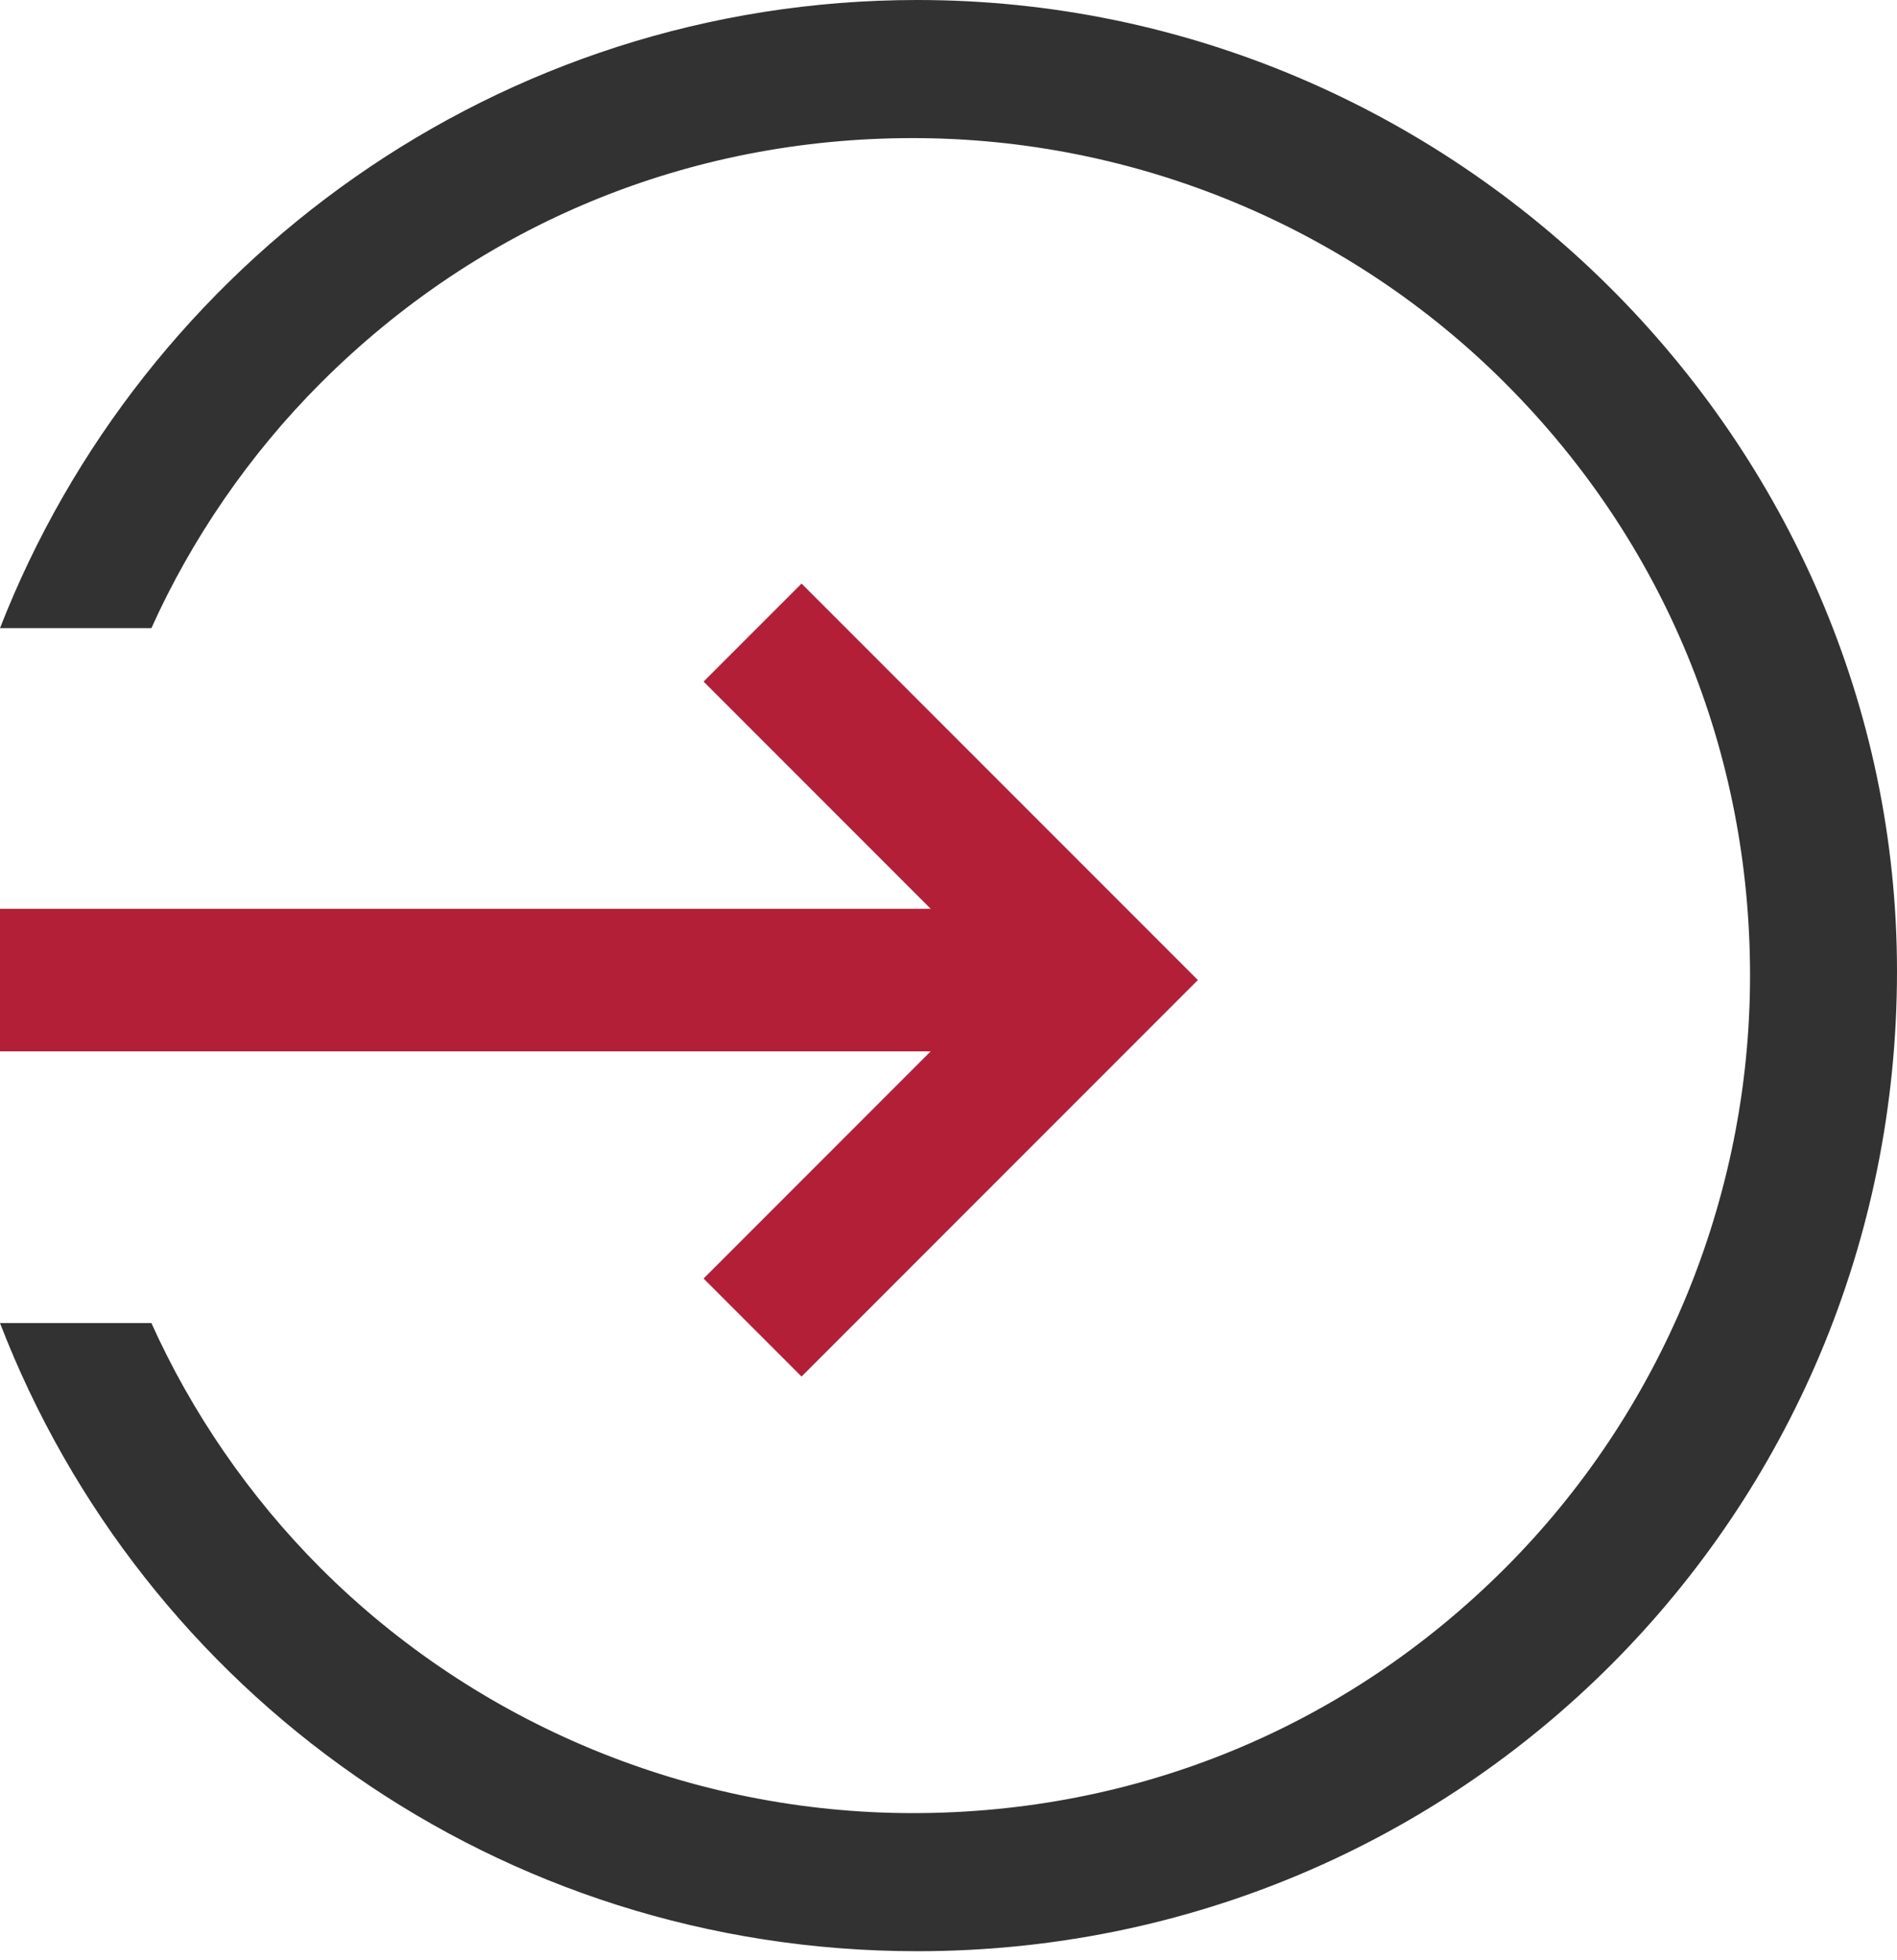
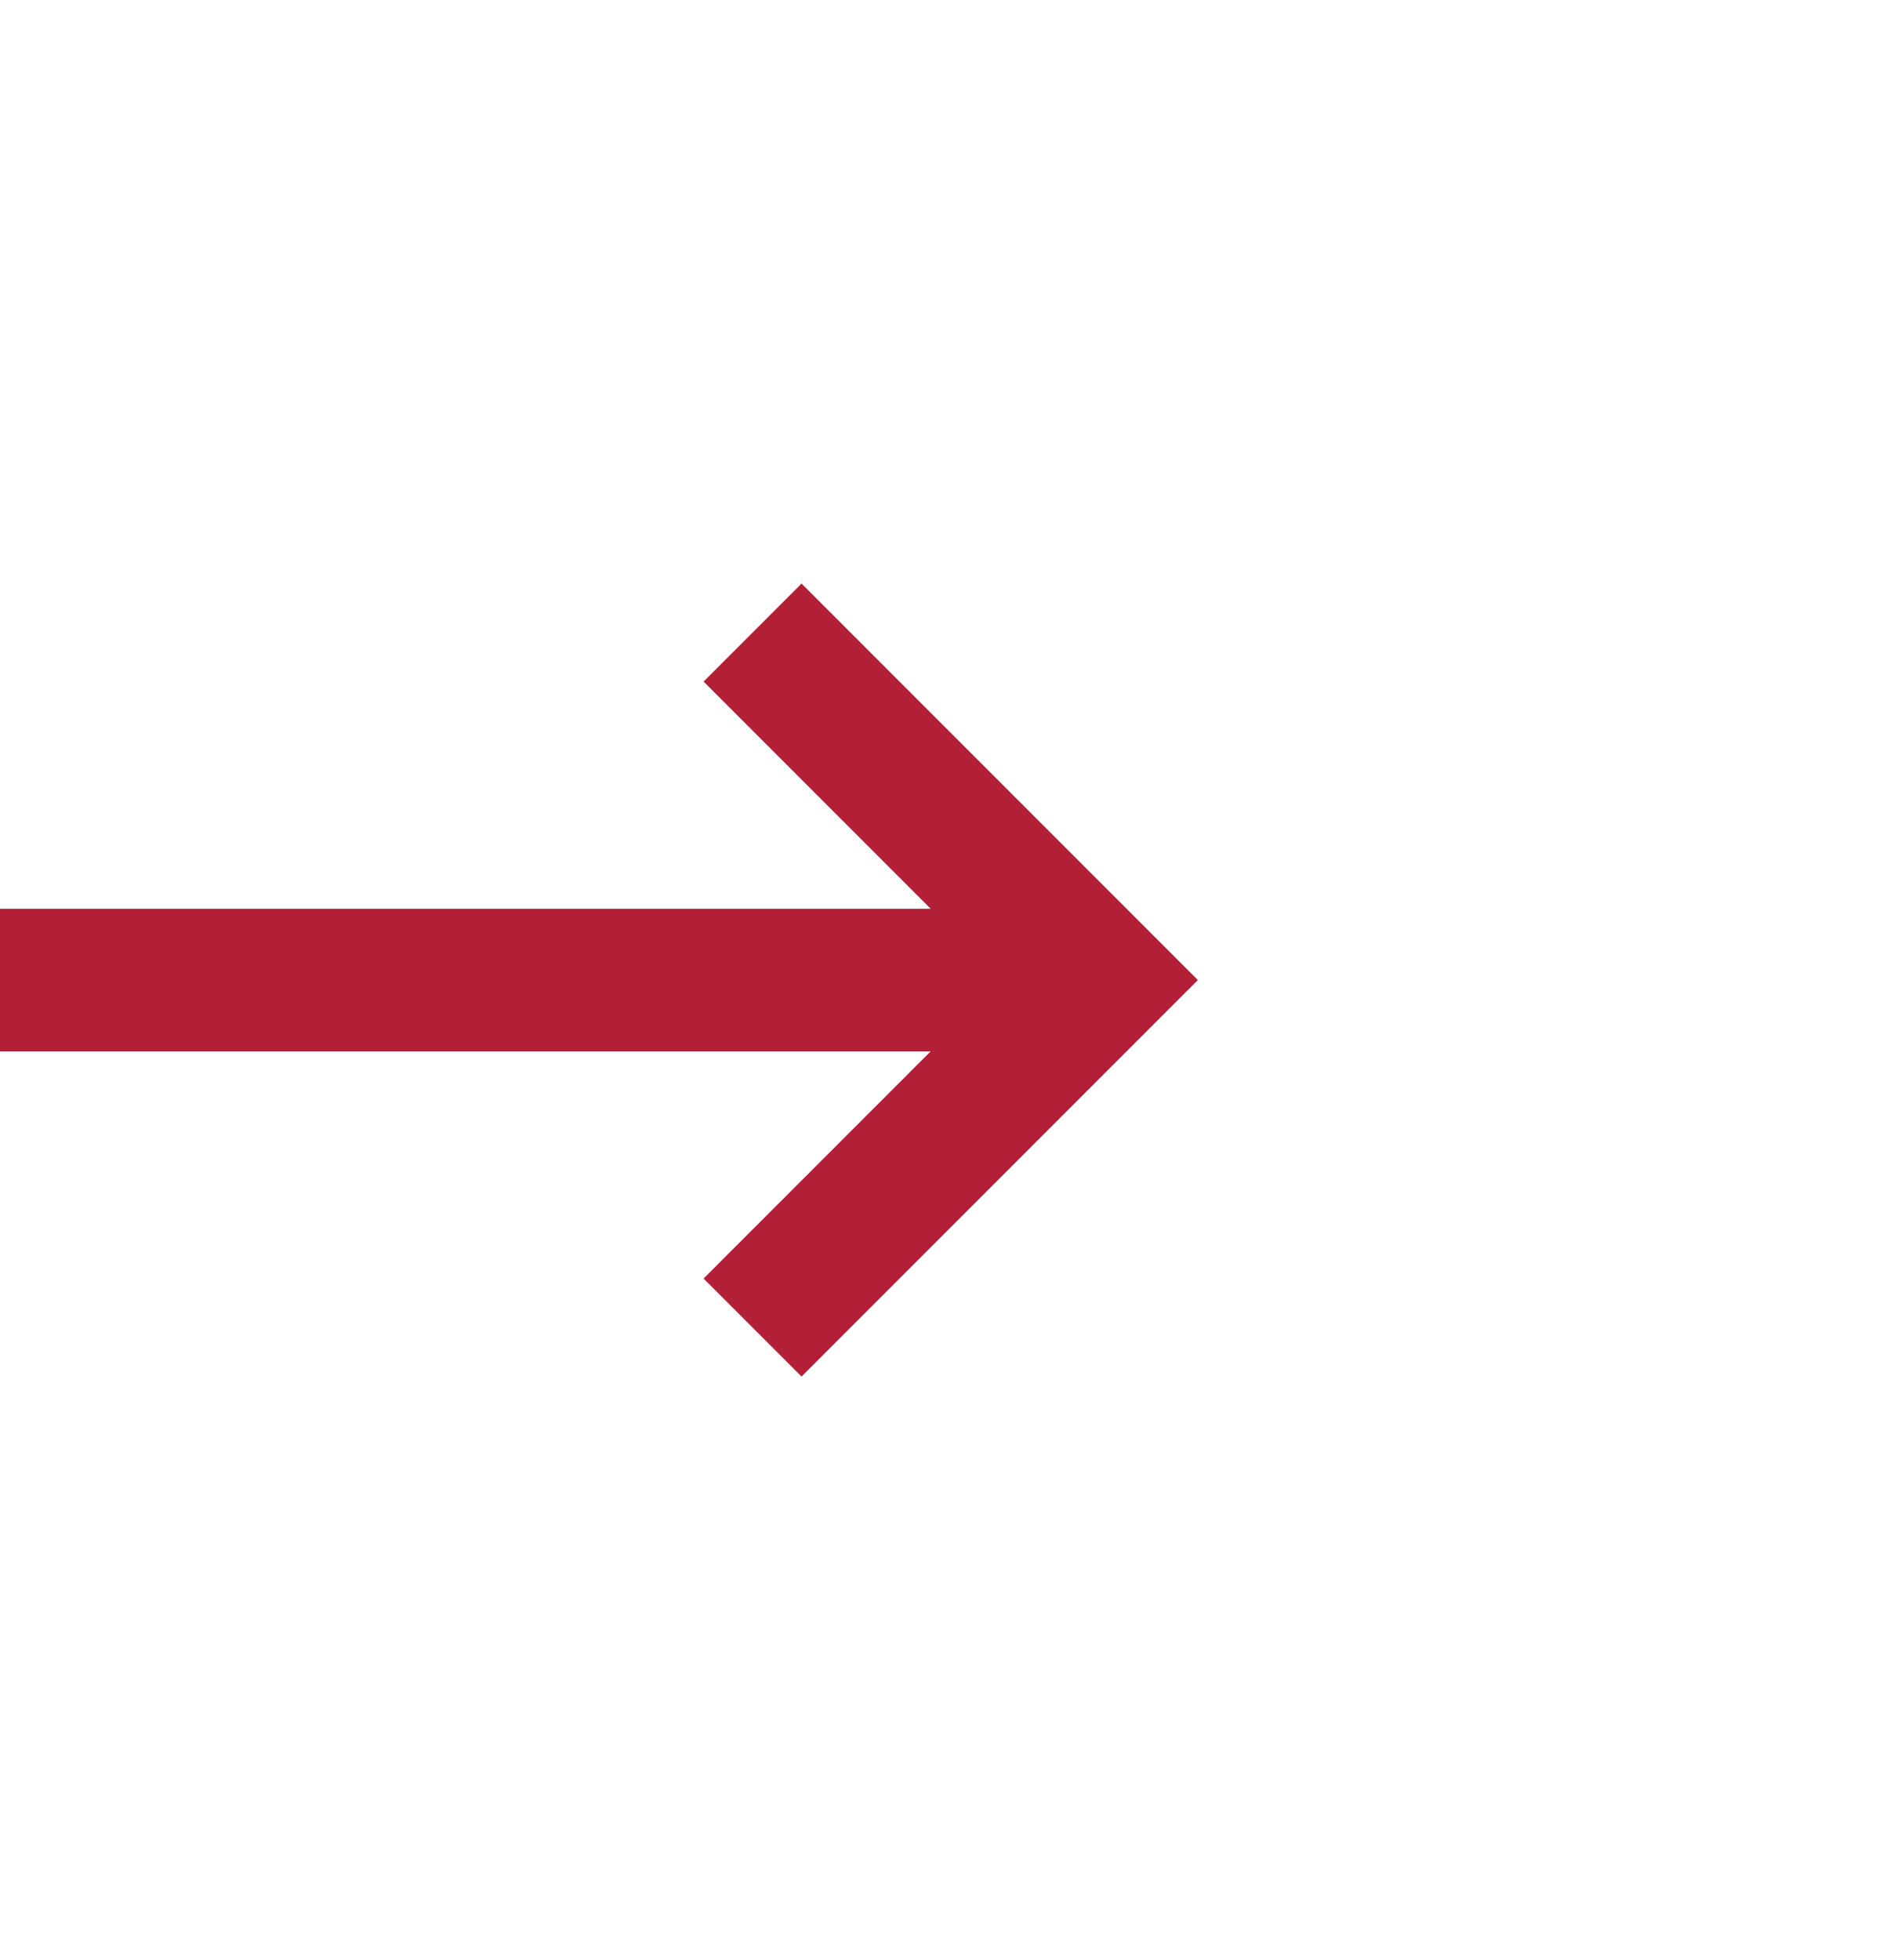
<svg xmlns="http://www.w3.org/2000/svg" version="1.1" id="Layer_1" x="0px" y="0px" viewBox="-188.6 16.5 42.6 44" style="enable-background:new -188.6 16.5 42.6 44;" xml:space="preserve">
  <style type="text/css">
	.st0{fill:#323232;}
	.st1{fill:#B31F36;}
	.st2{fill:#333333;}
</style>
-   <path class="st0" d="M-168,16.5c-9.4,0-17.4,5.9-20.6,14.1h3.4c0.9-2,2.2-3.9,3.8-5.5c3.6-3.6,8.3-5.5,13.3-5.5c5,0,9.8,2,13.3,5.5  c3.6,3.6,5.5,8.3,5.5,13.3c0,5-2,9.8-5.5,13.3c-3.6,3.6-8.3,5.5-13.3,5.5c-5,0-9.8-2-13.3-5.5c-1.6-1.6-2.9-3.5-3.8-5.5h-3.4  c3.2,8.3,11.2,14.1,20.6,14.1c12.2,0,22-9.8,22-22C-146,26.4-155.9,16.5-168,16.5z" />
  <polygon class="st1" points="-172.8,45.2 -170.6,47.4 -161.7,38.5 -170.6,29.6 -172.8,31.8 -167.7,36.9 -190,36.9 -190,40.1   -167.7,40.1 " />
</svg>